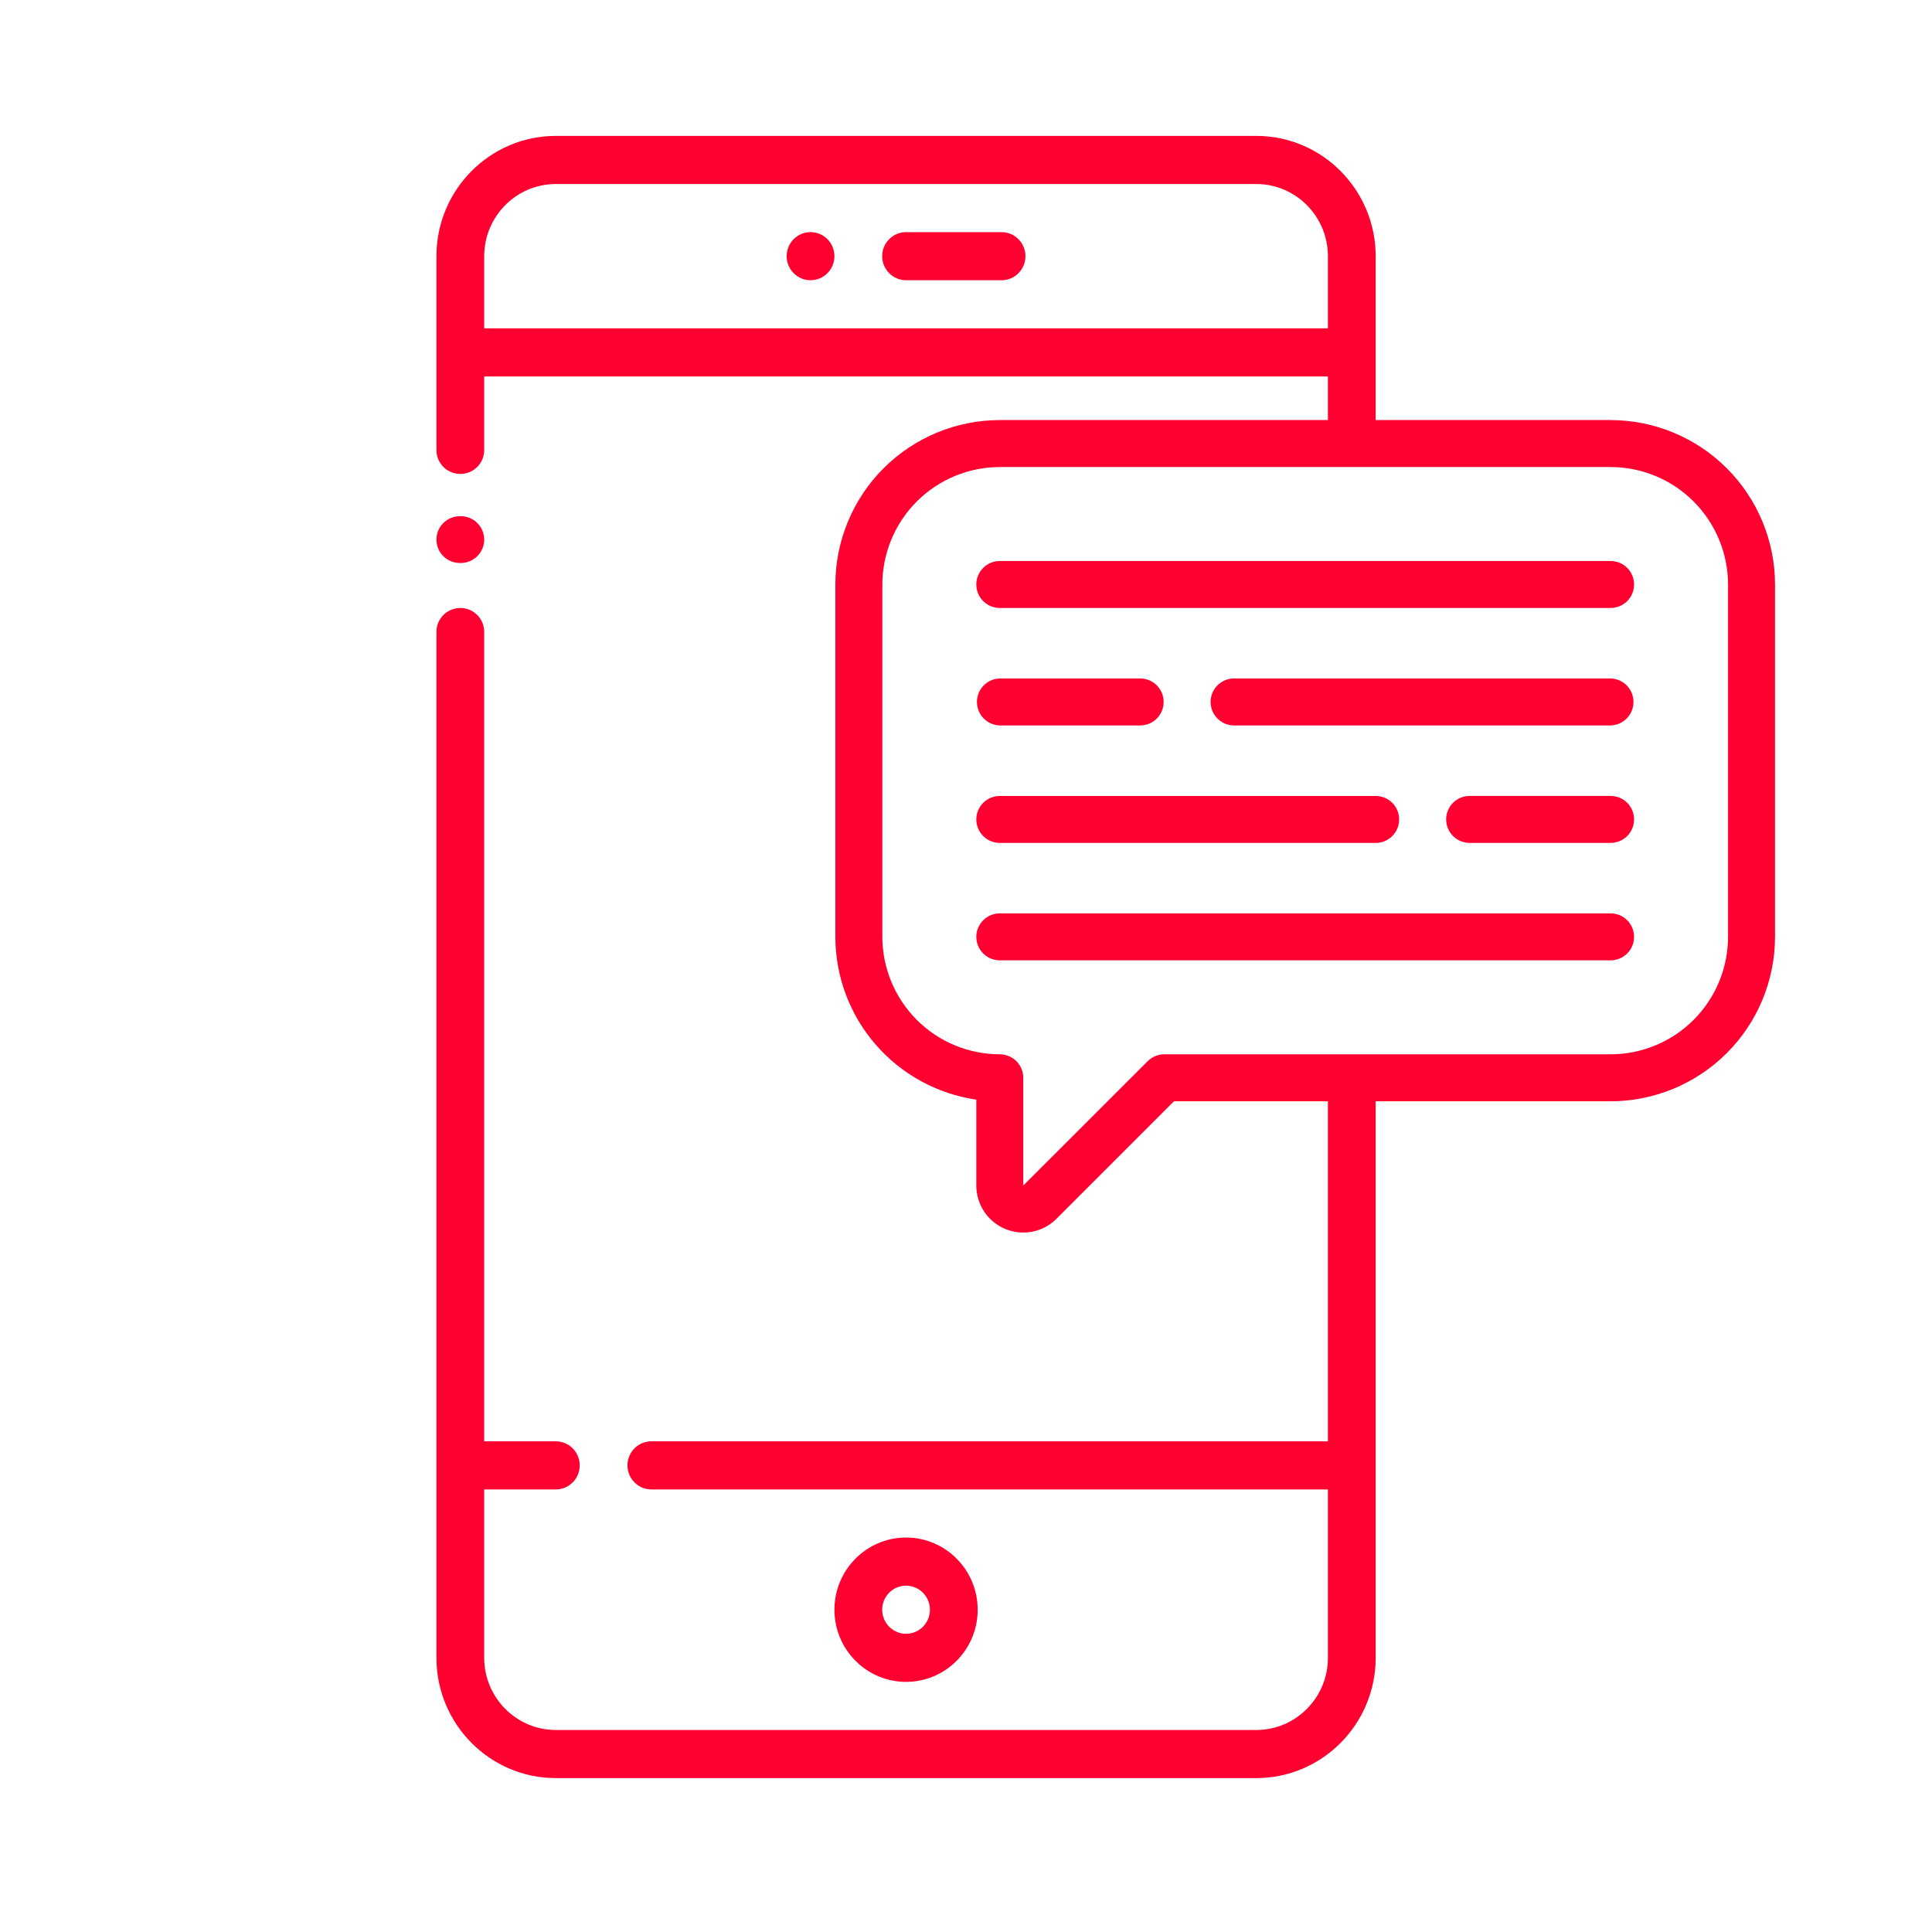
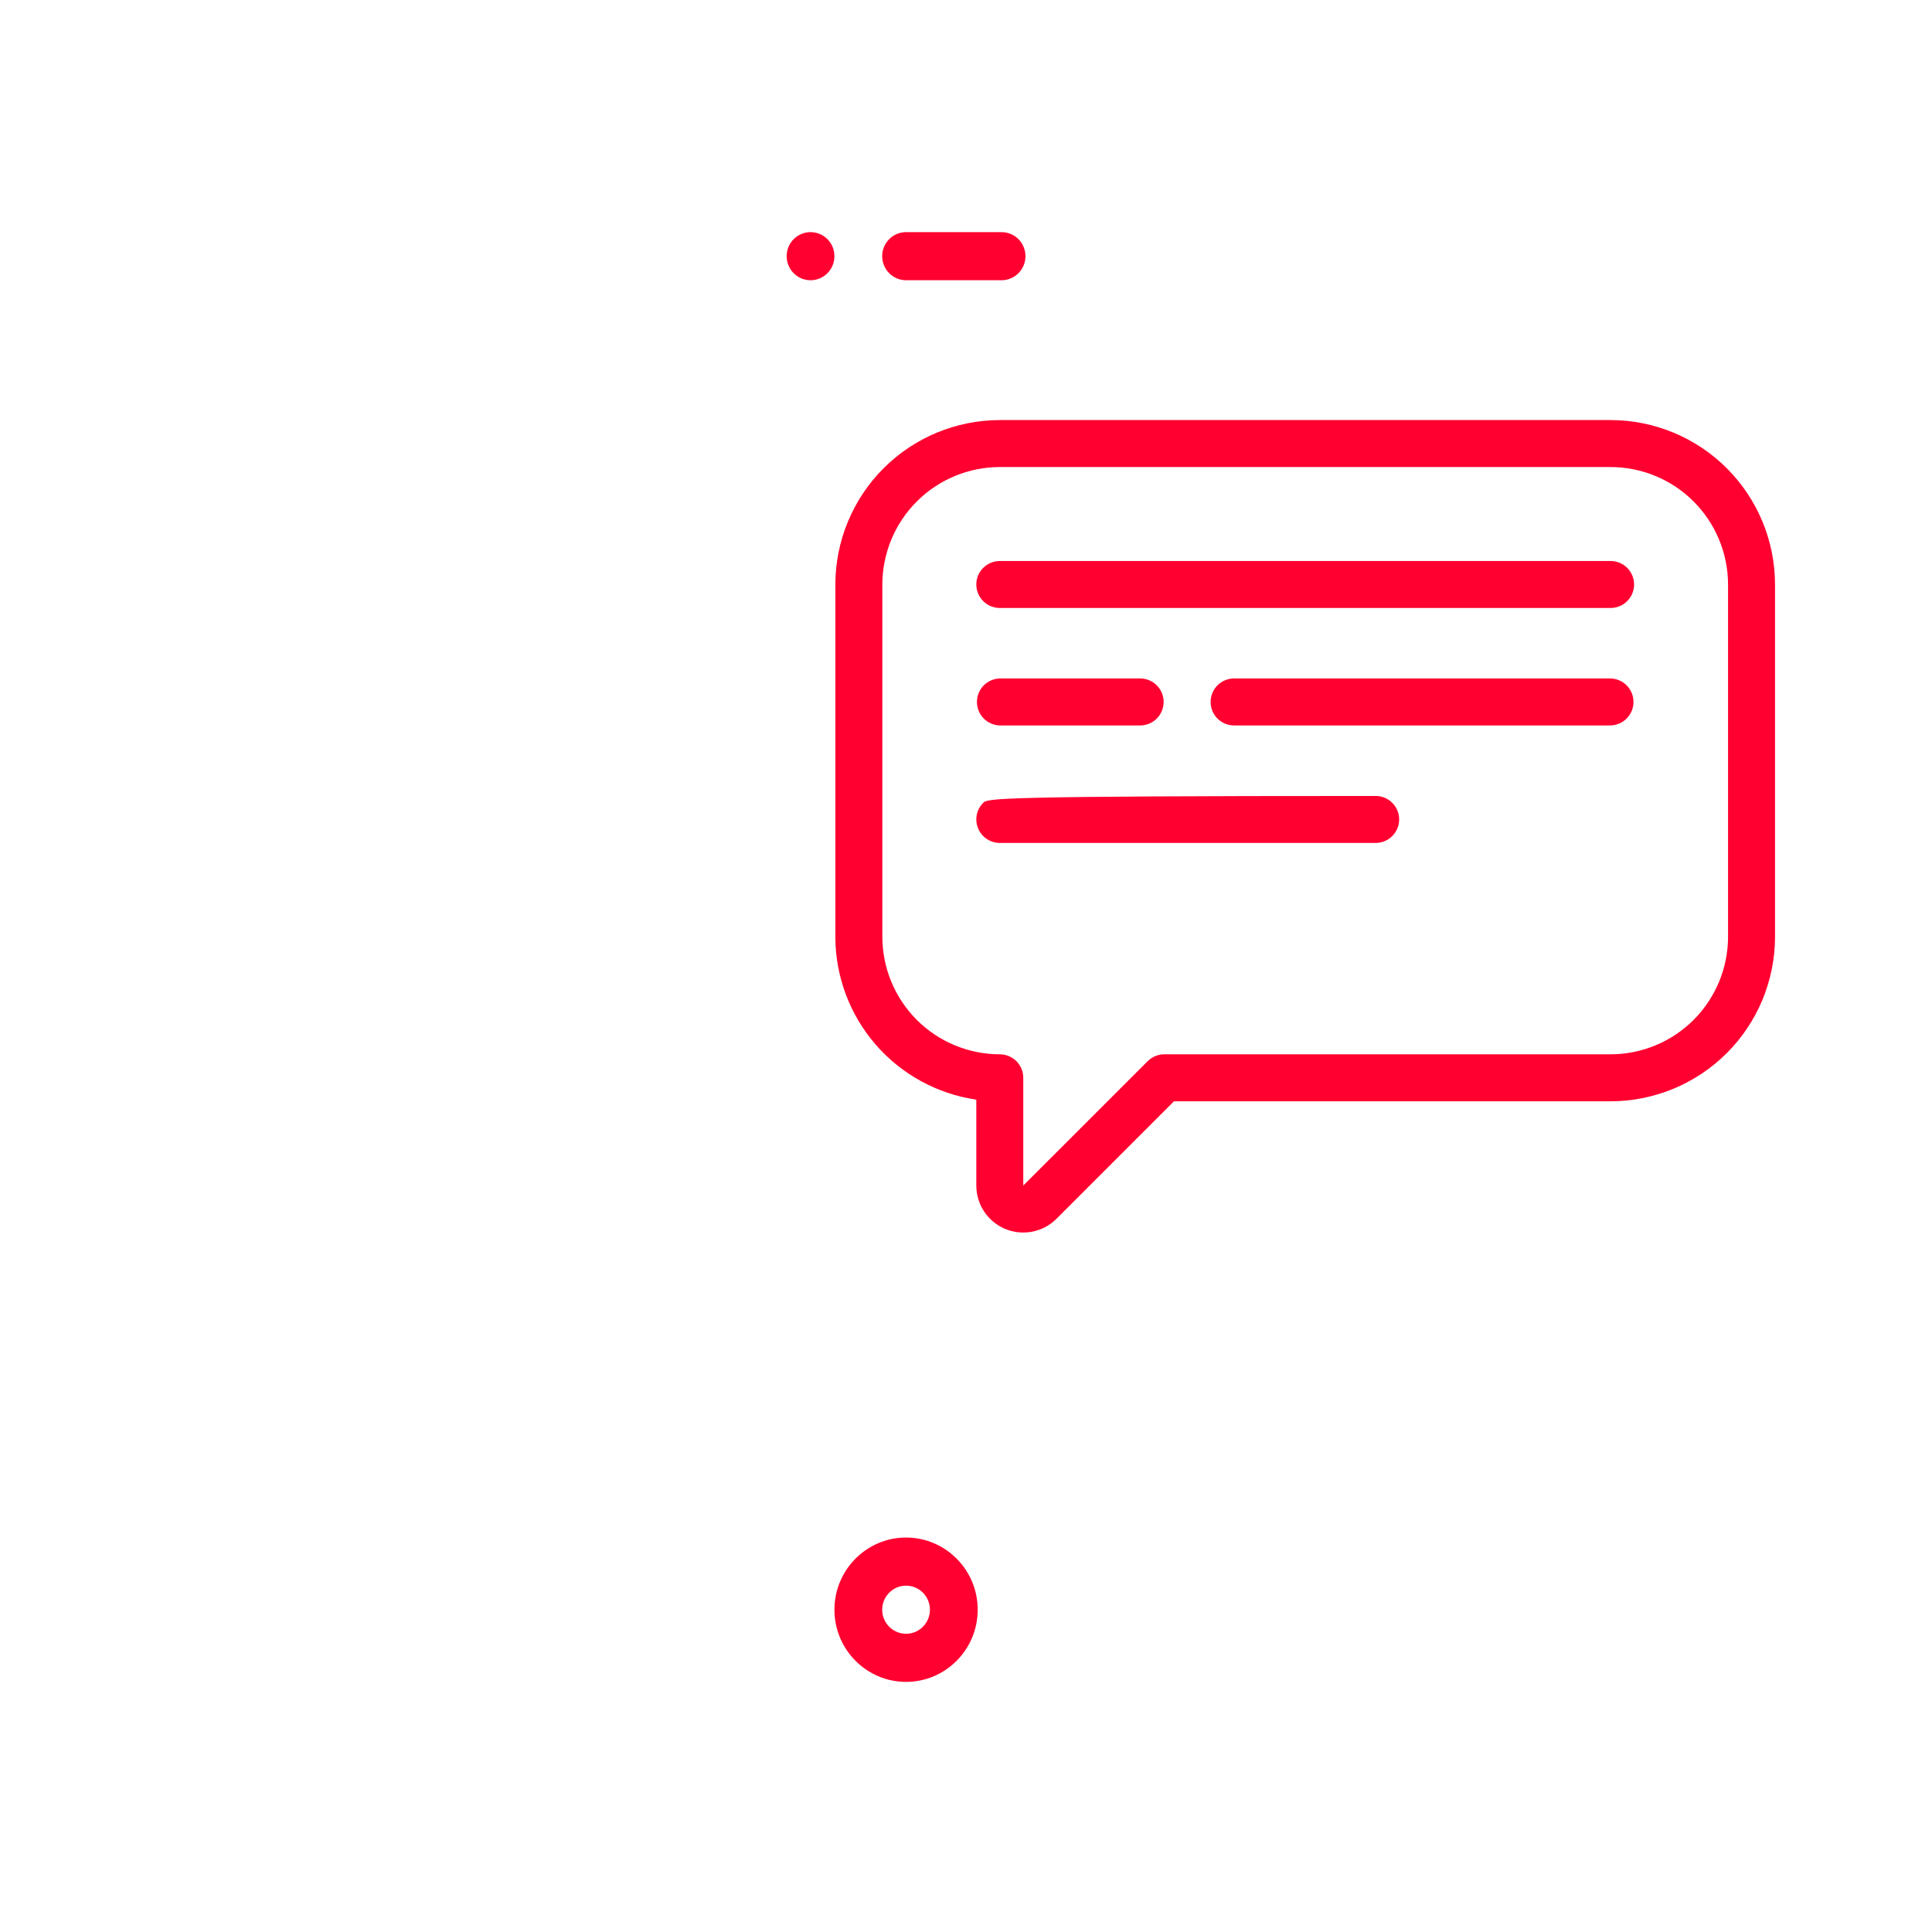
<svg xmlns="http://www.w3.org/2000/svg" width="80" height="80" viewBox="0 0 80 80" fill="none">
  <path d="M41.4 30.039H47.237C47.49 30.032 47.731 29.927 47.908 29.745C48.085 29.563 48.184 29.32 48.184 29.066C48.184 28.813 48.085 28.569 47.908 28.387C47.731 28.206 47.49 28.1 47.237 28.093H41.4C41.146 28.1 40.905 28.206 40.728 28.387C40.551 28.569 40.453 28.813 40.453 29.066C40.453 29.32 40.551 29.563 40.728 29.745C40.905 29.927 41.146 30.032 41.4 30.039Z" fill="#FF0030" />
  <path d="M66.692 28.093H51.128C50.998 28.09 50.868 28.112 50.747 28.16C50.626 28.207 50.516 28.278 50.423 28.369C50.33 28.459 50.256 28.568 50.205 28.688C50.155 28.807 50.129 28.936 50.129 29.066C50.129 29.196 50.155 29.325 50.205 29.445C50.256 29.564 50.33 29.673 50.423 29.763C50.516 29.854 50.626 29.925 50.747 29.973C50.868 30.02 50.998 30.042 51.128 30.039H66.692C66.945 30.032 67.186 29.927 67.363 29.745C67.54 29.563 67.639 29.32 67.639 29.066C67.639 28.812 67.54 28.569 67.363 28.387C67.186 28.205 66.945 28.1 66.692 28.093Z" fill="#FF0030" />
-   <path d="M66.692 32.958H60.855C60.597 32.958 60.349 33.06 60.167 33.242C59.985 33.425 59.882 33.672 59.882 33.93C59.882 34.188 59.985 34.435 60.167 34.618C60.349 34.8 60.597 34.903 60.855 34.903H66.692C66.95 34.903 67.197 34.8 67.379 34.618C67.562 34.435 67.664 34.188 67.664 33.93C67.664 33.672 67.562 33.425 67.379 33.242C67.197 33.06 66.95 32.958 66.692 32.958Z" fill="#FF0030" />
-   <path d="M41.4 34.904H56.964C57.222 34.904 57.469 34.801 57.651 34.619C57.834 34.436 57.936 34.189 57.936 33.931C57.936 33.673 57.834 33.426 57.651 33.243C57.469 33.061 57.222 32.959 56.964 32.959H41.4C41.142 32.959 40.895 33.061 40.712 33.243C40.53 33.426 40.427 33.673 40.427 33.931C40.427 34.189 40.53 34.436 40.712 34.619C40.895 34.801 41.142 34.904 41.4 34.904Z" fill="#FF0030" />
+   <path d="M41.4 34.904H56.964C57.222 34.904 57.469 34.801 57.651 34.619C57.834 34.436 57.936 34.189 57.936 33.931C57.936 33.673 57.834 33.426 57.651 33.243C57.469 33.061 57.222 32.959 56.964 32.959C41.142 32.959 40.895 33.061 40.712 33.243C40.53 33.426 40.427 33.673 40.427 33.931C40.427 34.189 40.53 34.436 40.712 34.619C40.895 34.801 41.142 34.904 41.4 34.904Z" fill="#FF0030" />
  <path d="M66.691 23.23H41.4C41.142 23.23 40.894 23.332 40.712 23.515C40.529 23.697 40.427 23.944 40.427 24.202C40.427 24.46 40.529 24.708 40.712 24.89C40.894 25.073 41.142 25.175 41.4 25.175H66.691C66.949 25.175 67.197 25.073 67.379 24.89C67.562 24.708 67.664 24.46 67.664 24.202C67.664 23.944 67.562 23.697 67.379 23.515C67.197 23.332 66.949 23.23 66.691 23.23Z" fill="#FF0030" />
-   <path d="M66.691 37.821H41.4C41.142 37.821 40.895 37.923 40.712 38.106C40.53 38.288 40.427 38.535 40.427 38.793C40.427 39.051 40.53 39.299 40.712 39.481C40.895 39.663 41.142 39.766 41.4 39.766H66.691C66.949 39.766 67.197 39.663 67.379 39.481C67.561 39.299 67.664 39.051 67.664 38.793C67.664 38.535 67.561 38.288 67.379 38.106C67.197 37.923 66.949 37.821 66.691 37.821Z" fill="#FF0030" />
  <path d="M66.691 17.394H41.4C39.595 17.396 37.864 18.113 36.587 19.39C35.311 20.666 34.593 22.397 34.59 24.202V38.793C34.593 40.43 35.183 42.012 36.255 43.249C37.327 44.487 38.807 45.297 40.427 45.534V49.09C40.427 49.475 40.541 49.852 40.754 50.172C40.968 50.492 41.272 50.741 41.627 50.889C41.983 51.036 42.374 51.074 42.752 50.999C43.129 50.924 43.476 50.739 43.748 50.466L48.611 45.603H66.691C68.496 45.6 70.227 44.882 71.504 43.606C72.78 42.329 73.498 40.599 73.5 38.793V24.202C73.498 22.397 72.78 20.667 71.503 19.39C70.227 18.114 68.496 17.396 66.691 17.394ZM71.555 38.793C71.553 40.083 71.04 41.319 70.129 42.231C69.217 43.143 67.981 43.655 66.691 43.657H48.209C47.951 43.657 47.704 43.76 47.522 43.942L42.372 49.09V44.63C42.372 44.502 42.347 44.376 42.298 44.258C42.25 44.14 42.178 44.032 42.088 43.942C41.997 43.852 41.89 43.78 41.772 43.731C41.654 43.682 41.528 43.657 41.4 43.657C40.11 43.655 38.874 43.143 37.962 42.231C37.051 41.319 36.538 40.083 36.536 38.793V24.202C36.538 22.913 37.051 21.677 37.962 20.765C38.874 19.853 40.11 19.34 41.4 19.339H66.691C67.981 19.34 69.217 19.853 70.129 20.765C71.04 21.677 71.553 22.913 71.555 24.202V38.793Z" fill="#FF0030" />
  <path d="M41.473 9.612H37.518C36.972 9.612 36.529 10.058 36.529 10.608C36.529 11.158 36.972 11.604 37.518 11.604H41.473C42.019 11.604 42.462 11.158 42.462 10.608C42.462 10.058 42.019 9.612 41.473 9.612Z" fill="#FF0030" />
  <path d="M37.518 63.666C35.882 63.666 34.552 65.007 34.552 66.655C34.552 68.303 35.882 69.643 37.518 69.643C39.154 69.643 40.484 68.303 40.484 66.655C40.484 65.007 39.154 63.666 37.518 63.666ZM37.518 67.651C36.973 67.651 36.529 67.204 36.529 66.655C36.529 66.106 36.973 65.659 37.518 65.659C38.063 65.659 38.507 66.106 38.507 66.655C38.507 67.204 38.063 67.651 37.518 67.651Z" fill="#FF0030" />
  <path d="M33.563 11.604C34.109 11.604 34.552 11.158 34.552 10.608C34.552 10.058 34.109 9.612 33.563 9.612C33.017 9.612 32.574 10.058 32.574 10.608C32.574 11.158 33.017 11.604 33.563 11.604Z" fill="#FF0030" />
-   <path fill-rule="evenodd" clip-rule="evenodd" d="M23.016 5.627H52.02C54.746 5.627 56.964 7.862 56.964 10.608V18.25H54.986V15.588H20.05V18.636C20.05 19.182 19.607 19.625 19.061 19.625C18.515 19.625 18.072 19.182 18.072 18.636V10.608C18.072 7.862 20.29 5.627 23.016 5.627ZM18.072 22.344C18.072 21.809 18.506 21.375 19.041 21.375H19.081C19.616 21.375 20.05 21.809 20.05 22.344C20.05 22.879 19.616 23.312 19.081 23.312H19.041C18.506 23.312 18.072 22.879 18.072 22.344ZM19.061 25.175C18.515 25.175 18.072 25.618 18.072 26.164V68.647C18.072 71.393 20.29 73.627 23.016 73.627H52.02C54.746 73.627 56.964 71.393 56.964 68.647V44.75H54.986V59.682H26.971C26.425 59.682 25.982 60.128 25.982 60.678C25.982 61.228 26.425 61.674 26.971 61.674H54.986V68.647C54.986 70.295 53.656 71.635 52.02 71.635H23.016C21.38 71.635 20.05 70.295 20.05 68.647V61.674H23.016C23.562 61.674 24.005 61.228 24.005 60.678C24.005 60.128 23.562 59.682 23.016 59.682H20.05V26.164C20.05 25.618 19.607 25.175 19.061 25.175ZM20.05 13.596H54.986V10.608C54.986 8.96 53.656 7.62 52.02 7.62H23.016C21.38 7.62 20.05 8.96 20.05 10.608V13.596Z" fill="#FF0030" />
</svg>